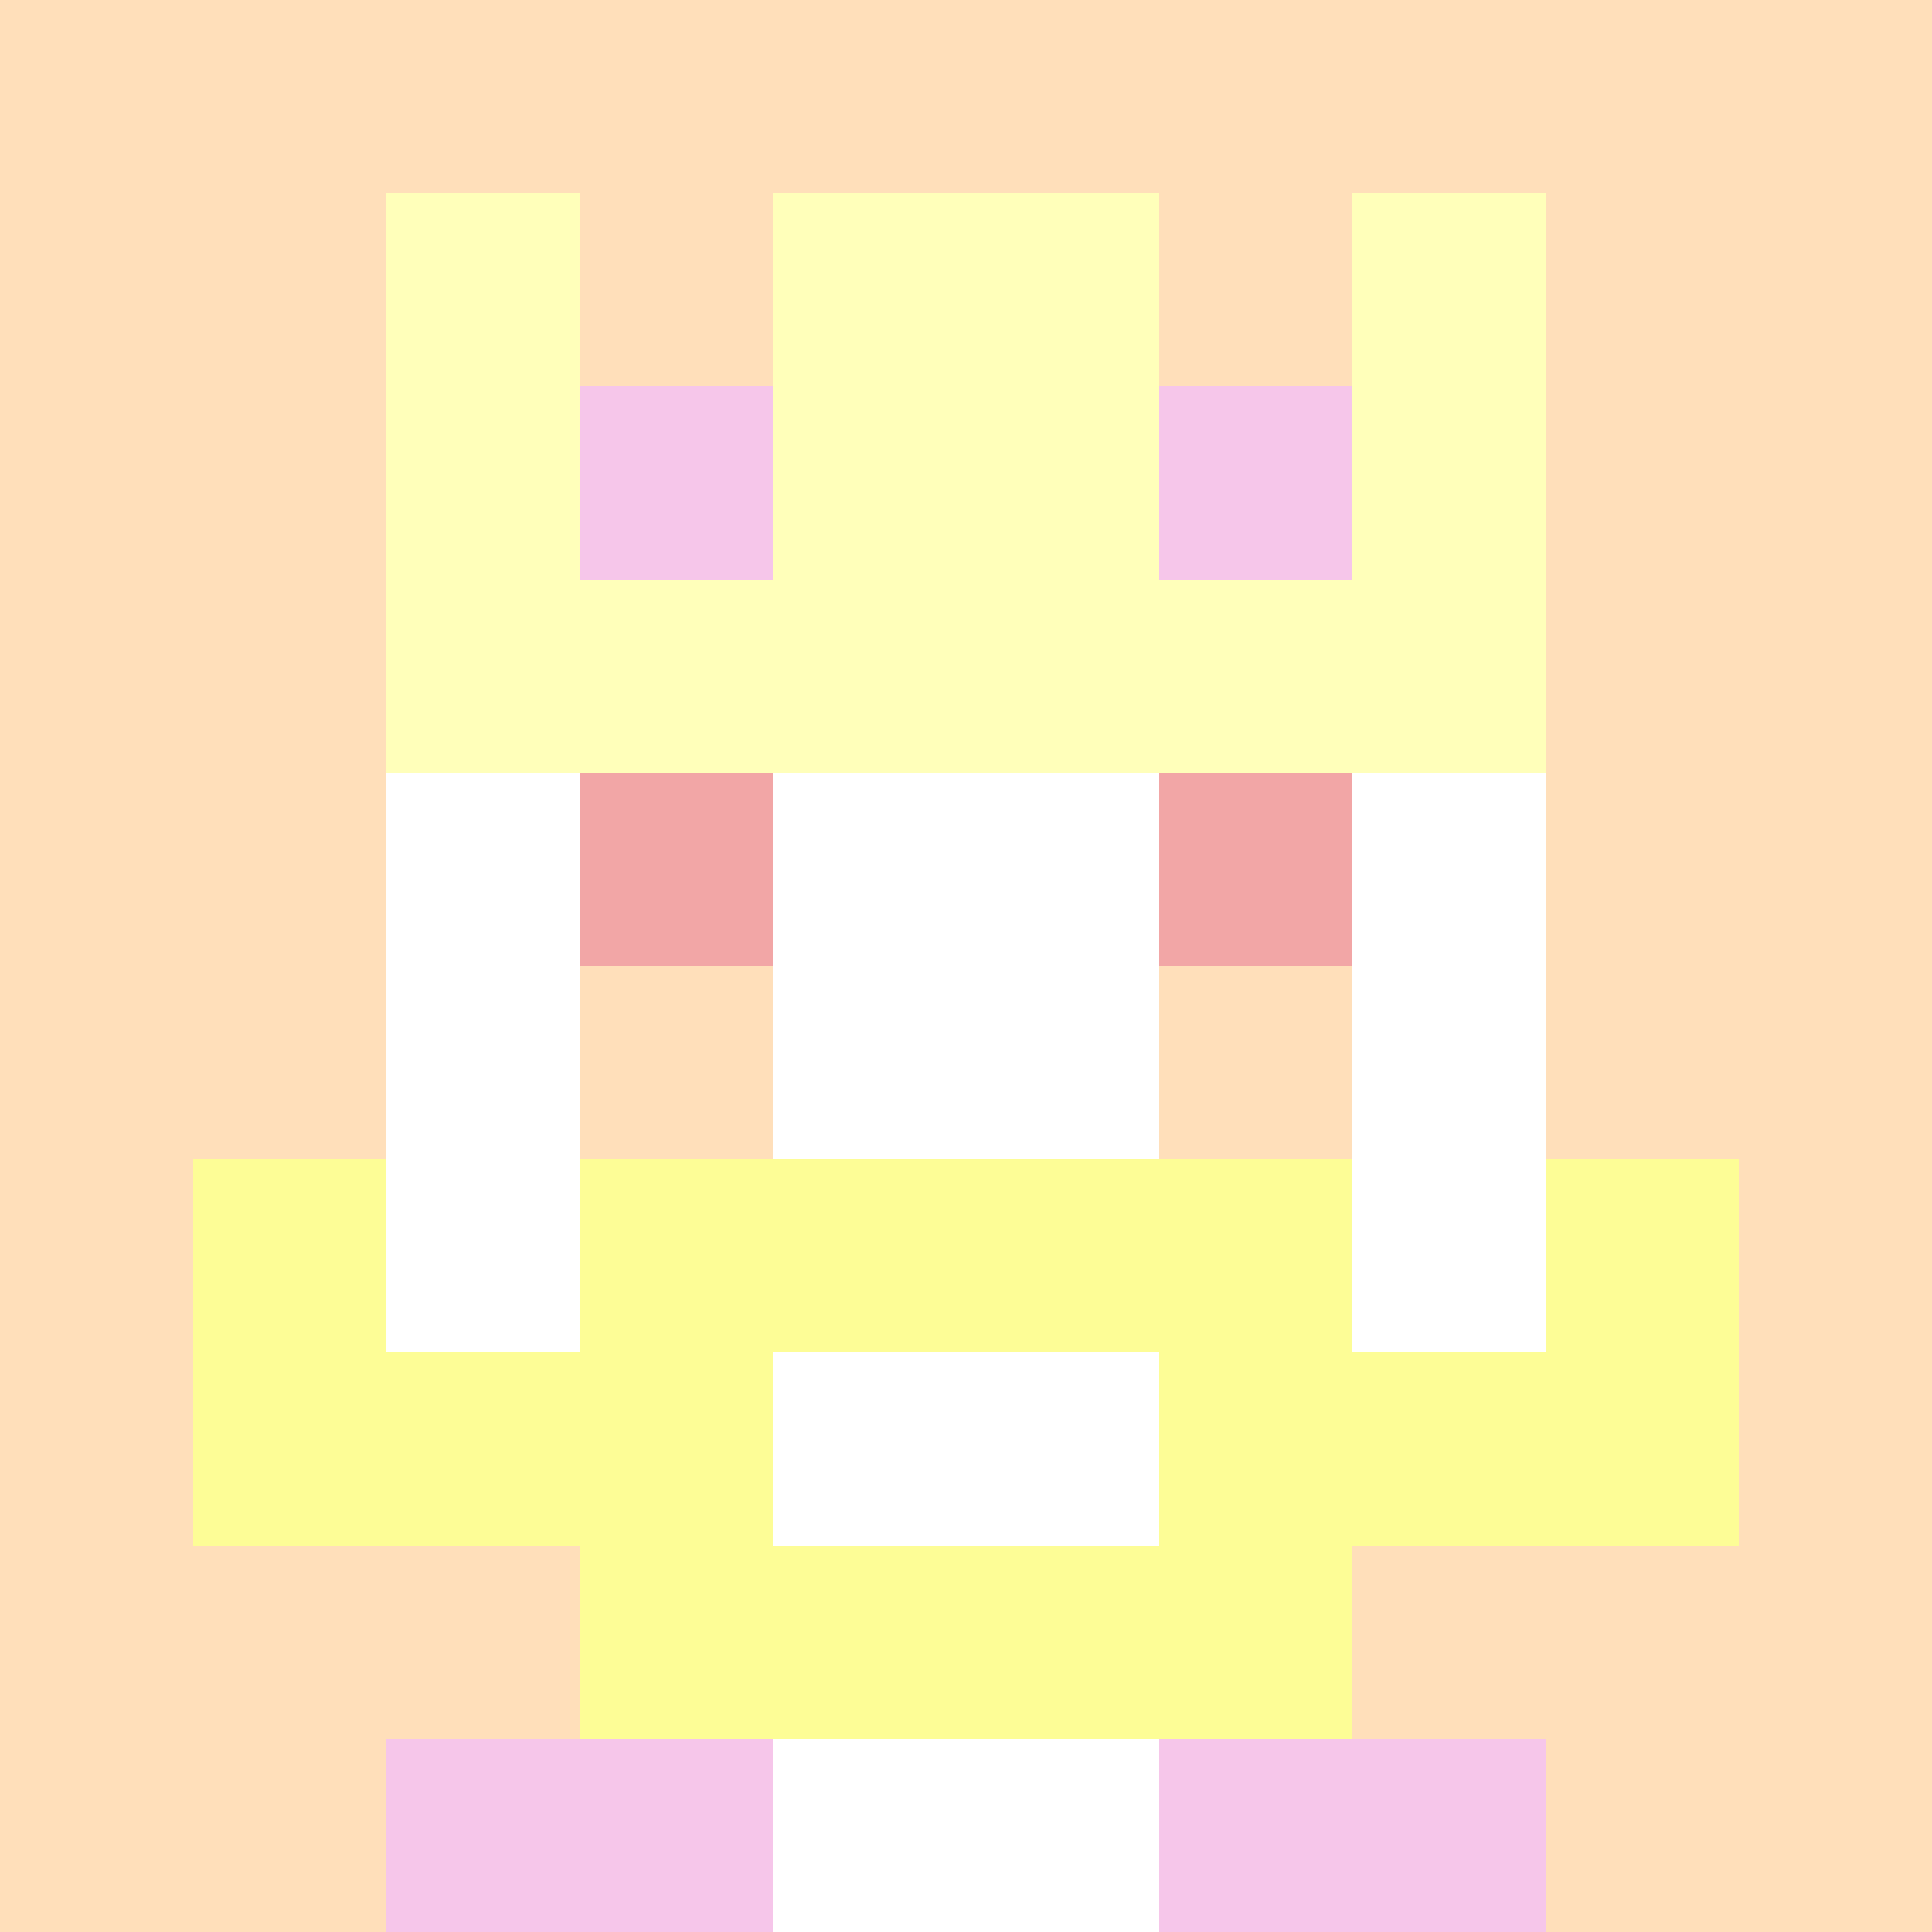
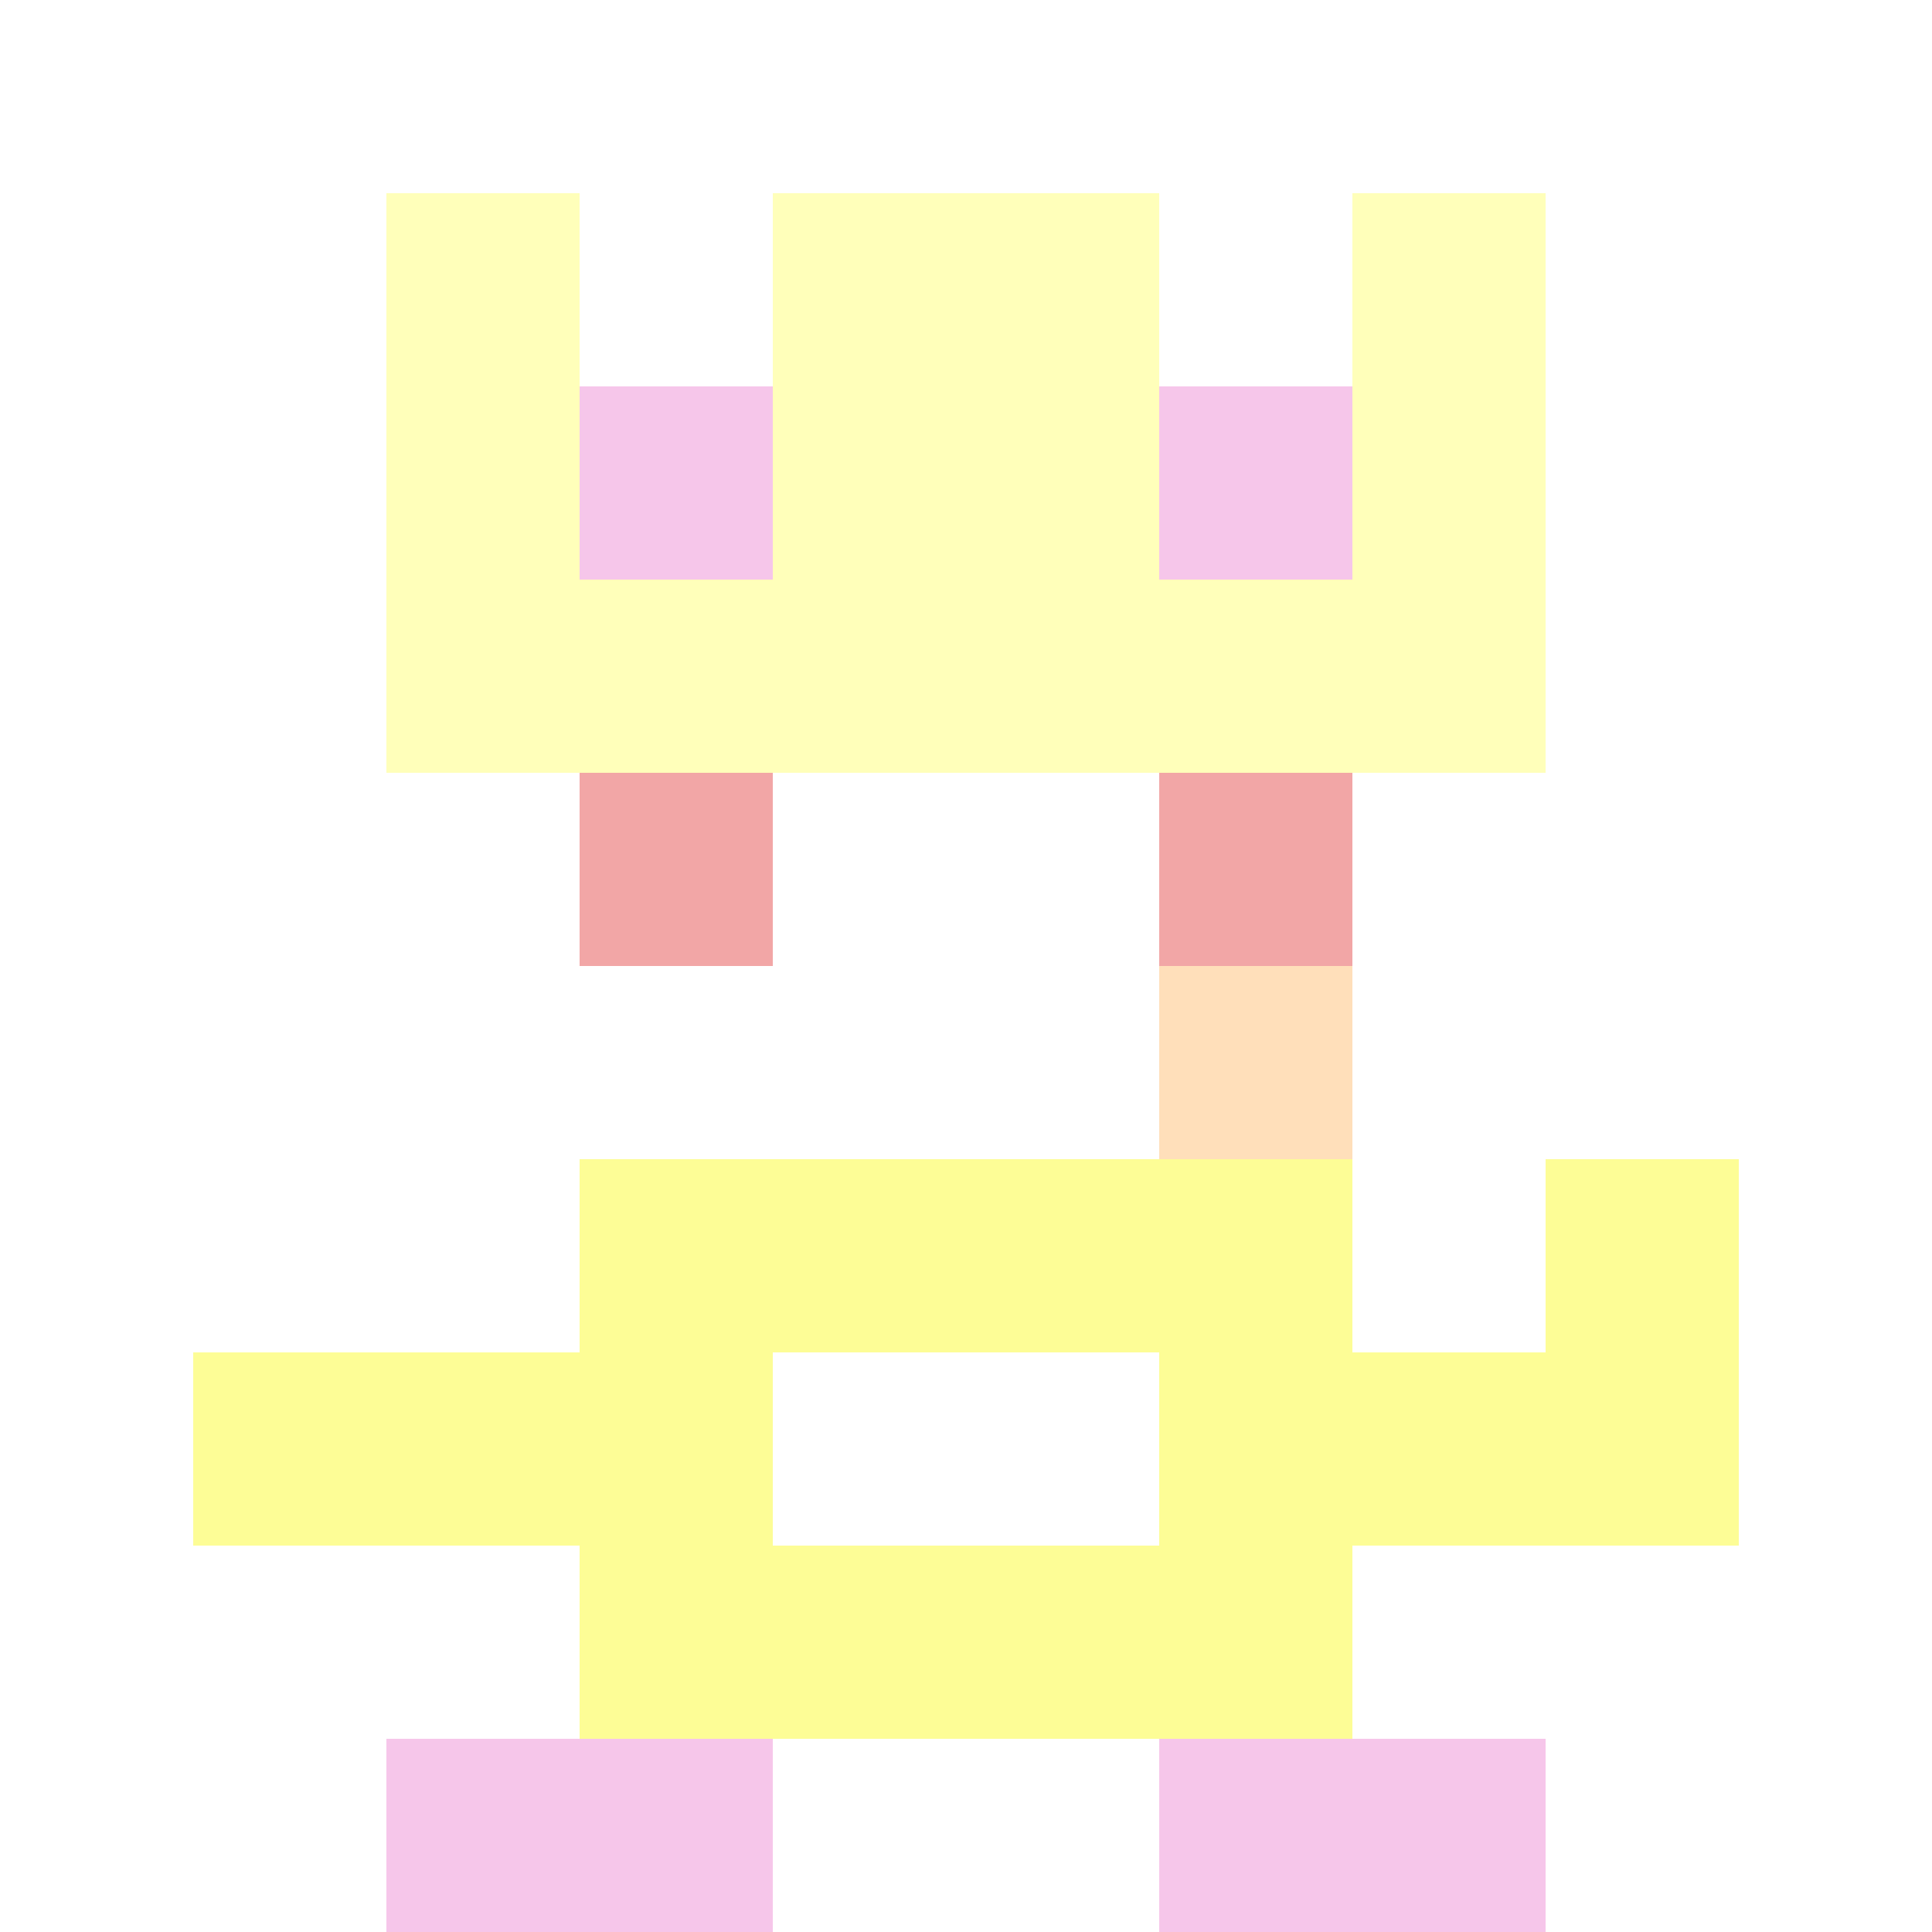
<svg xmlns="http://www.w3.org/2000/svg" version="1.1" width="941" height="941" viewBox="0 0 941 941">
  <title>'goose-pfp-royal' by Dmitri Cherniak</title>
  <desc>The Goose Is Loose</desc>
  <rect width="100%" height="100%" fill="#FFFFFF" />
  <g>
    <g id="0-0">
-       <rect x="0" y="0" height="941" width="941" fill="#FFDFBA" />
      <g>
        <rect id="0-0-3-2-4-7" x="282.3" y="188.2" width="376.4" height="658.7" fill="#FFFFFF" />
        <rect id="0-0-2-3-6-5" x="188.2" y="282.3" width="564.6" height="470.5" fill="#FFFFFF" />
        <rect id="0-0-4-8-2-2" x="376.4" y="752.8" width="188.2" height="188.2" fill="#FFFFFF" />
        <rect id="0-0-1-7-8-1" x="94.1" y="658.7" width="752.8" height="94.1" fill="#FDFD96" />
        <rect id="0-0-3-6-4-3" x="282.3" y="564.6" width="376.4" height="282.3" fill="#FDFD96" />
        <rect id="0-0-4-7-2-1" x="376.4" y="658.7" width="188.2" height="94.1" fill="#FFFFFF" />
-         <rect id="0-0-1-6-1-2" x="94.1" y="564.6" width="94.1" height="188.2" fill="#FDFD96" />
        <rect id="0-0-8-6-1-2" x="752.8" y="564.6" width="94.1" height="188.2" fill="#FDFD96" />
        <rect id="0-0-3-4-1-1" x="282.3" y="376.4" width="94.1" height="94.1" fill="#F2A6A6" />
        <rect id="0-0-6-4-1-1" x="564.6" y="376.4" width="94.1" height="94.1" fill="#F2A6A6" />
-         <rect id="0-0-3-5-1-1" x="282.3" y="470.5" width="94.1" height="94.1" fill="#FFDFBA" />
        <rect id="0-0-6-5-1-1" x="564.6" y="470.5" width="94.1" height="94.1" fill="#FFDFBA" />
        <rect id="0-0-2-1-1-2" x="188.2" y="94.1" width="94.1" height="188.2" fill="#FFFFBA" />
        <rect id="0-0-4-1-2-2" x="376.4" y="94.1" width="188.2" height="188.2" fill="#FFFFBA" />
        <rect id="0-0-7-1-1-2" x="658.7" y="94.1" width="94.1" height="188.2" fill="#FFFFBA" />
        <rect id="0-0-2-2-6-2" x="188.2" y="188.2" width="564.6" height="188.2" fill="#FFFFBA" />
        <rect id="0-0-3-2-1-1" x="282.3" y="188.2" width="94.1" height="94.1" fill="#F6C6EA" />
        <rect id="0-0-6-2-1-1" x="564.6" y="188.2" width="94.1" height="94.1" fill="#F6C6EA" />
        <rect id="0-0-2-9-2-1" x="188.2" y="846.9" width="188.2" height="94.1" fill="#F6C6EA" />
        <rect id="0-0-6-9-2-1" x="564.6" y="846.9" width="188.2" height="94.1" fill="#F6C6EA" />
      </g>
    </g>
  </g>
</svg>